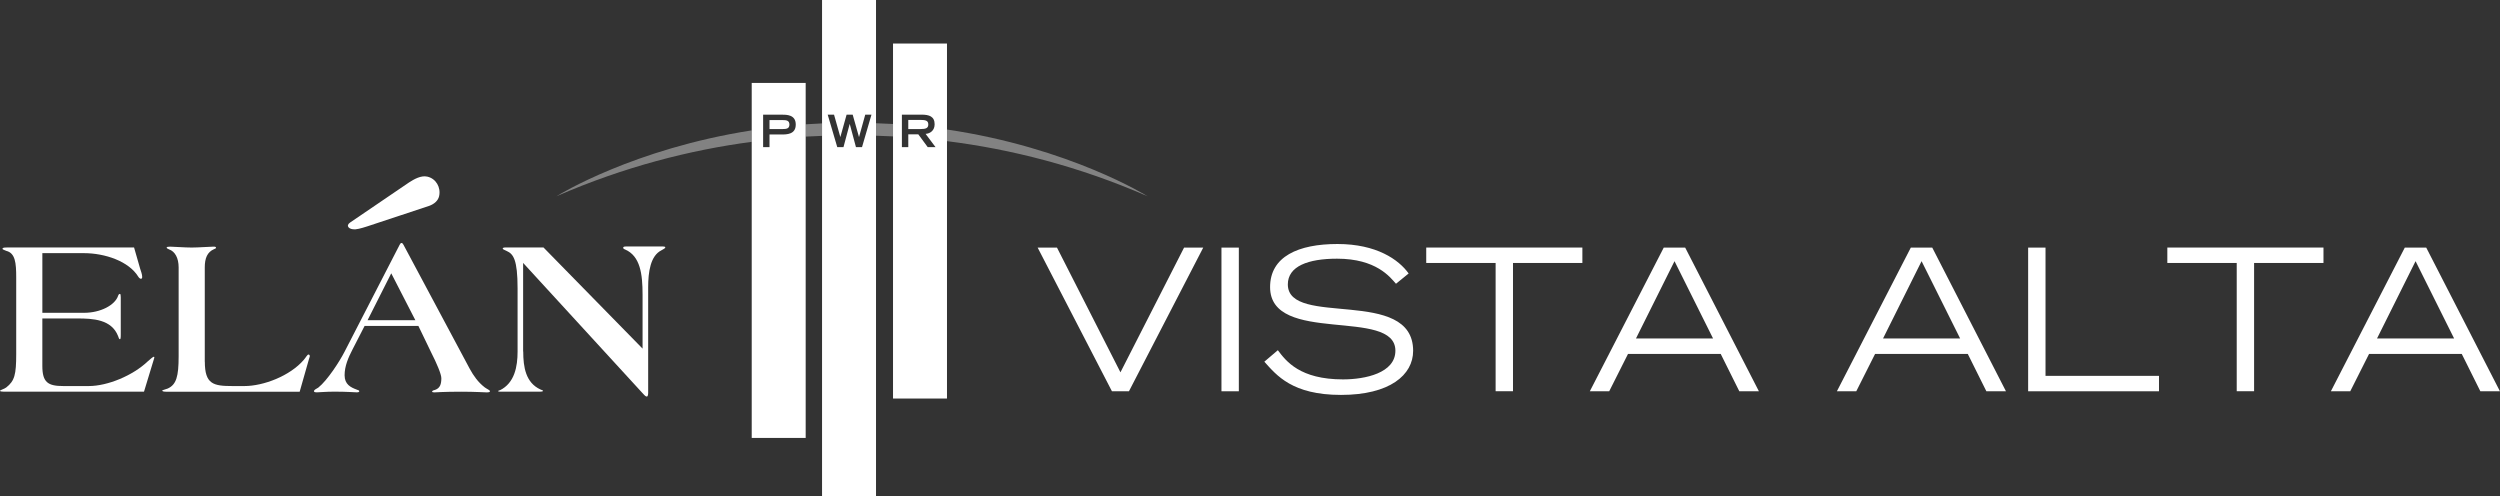
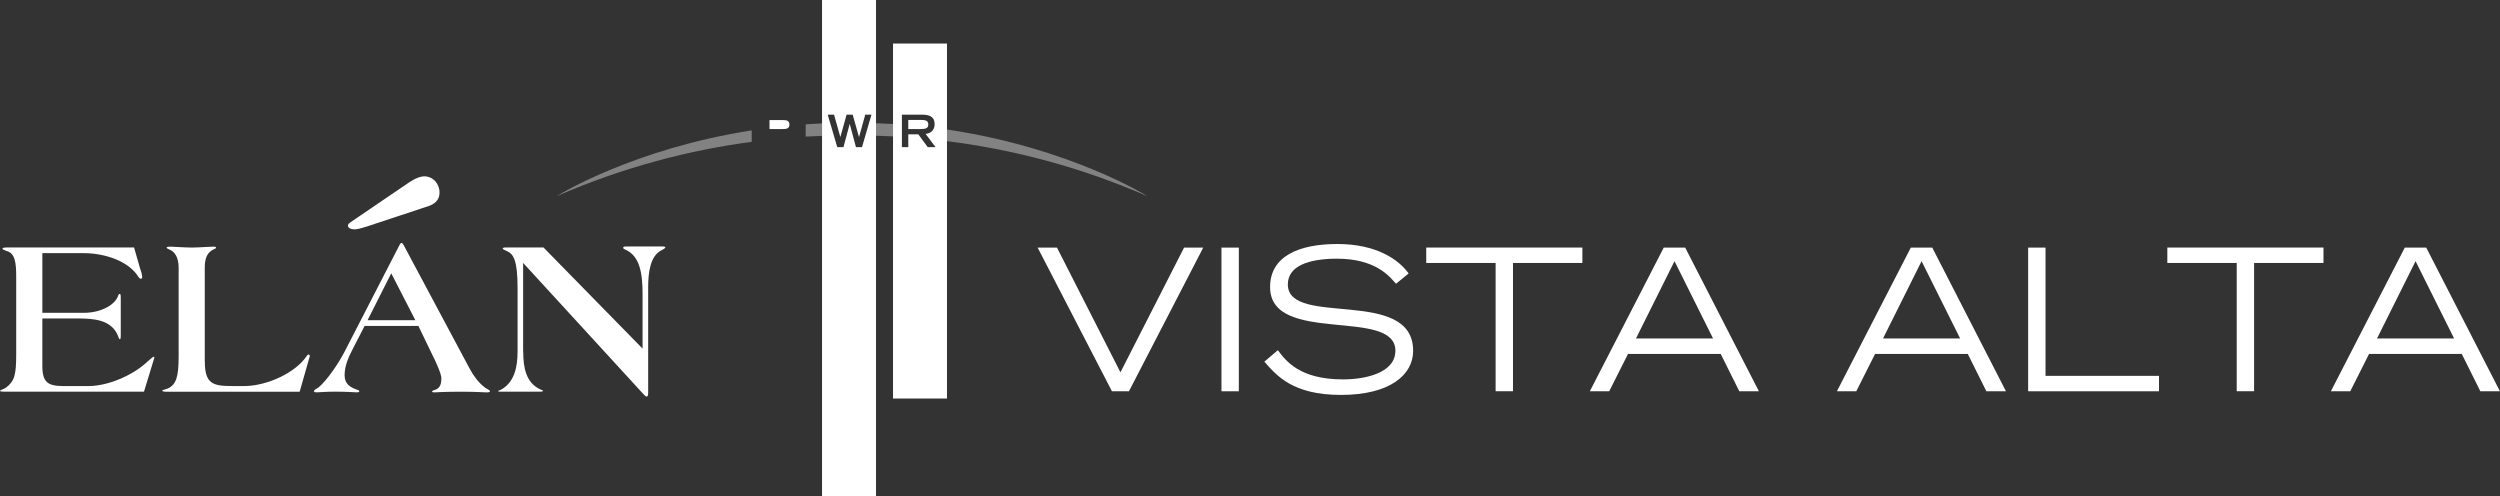
<svg xmlns="http://www.w3.org/2000/svg" id="Layer_1" data-name="Layer 1" viewBox="0 0 473.45 93.95">
  <rect x="0" y="0" width="473.45" height="93.95" fill="#333333" stroke="none" />
  <defs>
    <style>
      .cls-1 {
        fill: #fff;
      }

      .cls-2 {
        opacity: .39;
      }
    </style>
  </defs>
  <path class="cls-1" d="M200.17,46.89l12.02,23.62,12.05-23.62h3.63l-14.07,27.21h-3.22l-14.07-27.21h3.67Z" />
  <path class="cls-1" d="M231.32,46.89h3.29v27.21h-3.29v-27.21Z" />
  <path class="cls-1" d="M241.99,66.31c1.57,2.1,4.19,5.54,12.35,5.54,4.19,0,9.92-1.2,9.92-5.43,0-8.27-23.73-1.01-23.73-12.05,0-5.8,5.35-8.16,12.76-8.16s11.6,2.96,13.48,5.58l-2.4,1.95c-1.12-1.27-3.74-4.75-11.16-4.75-5.46,0-9.32,1.42-9.32,4.87,0,8.23,23.73.37,23.73,12.58,0,4.57-4.42,8.35-13.66,8.35s-12.2-3.71-14.52-6.29l2.55-2.17Z" />
  <path class="cls-1" d="M283.24,49.8h-13.14v-2.92h29.57v2.92h-13.14v24.29h-3.29v-24.29Z" />
  <path class="cls-1" d="M315.1,46.89h4.04l13.96,27.21h-3.71l-3.52-7.07h-17.56l-3.56,7.07h-3.67l14-27.21ZM324.42,64.1l-7.3-14.64-7.3,14.64h14.6Z" />
  <path class="cls-1" d="M361.89,46.89h4.04l13.96,27.21h-3.71l-3.52-7.07h-17.56l-3.56,7.07h-3.67l14-27.21ZM371.21,64.1l-7.3-14.64-7.3,14.64h14.6Z" />
  <path class="cls-1" d="M384.09,46.89h3.29v24.29h21.49v2.92h-24.78v-27.21Z" />
  <path class="cls-1" d="M423.59,49.8h-13.14v-2.92h29.57v2.92h-13.14v24.29h-3.29v-24.29Z" />
  <path class="cls-1" d="M455.44,46.89h4.04l13.96,27.21h-3.71l-3.52-7.07h-17.56l-3.56,7.07h-3.67l14-27.21ZM464.76,64.1l-7.3-14.64-7.3,14.64h14.6Z" />
  <path class="cls-1" d="M8.02,59.24h7.9c3.12,0,5.84-1.45,6.44-3.2.08-.26.21-.38.34-.38s.17.21.17.64v7.04c0,.73-.04.9-.17.9-.17,0-.21-.3-.34-.6-1.24-3.16-4.74-3.33-7.72-3.33h-6.62v9c0,3.11,1.07,3.8,3.97,3.8h4.82c3.58,0,8.36-2,11.14-4.65.51-.47,1.06-.9,1.15-.9s.13.04.13.13-.05.17-.09.34l-1.87,6.15H1.28c-.98,0-1.28-.04-1.28-.17s.89-.38,1.19-.64c1.58-1.24,1.88-2.43,1.88-6.31v-14.51c0-2.77-.17-4.61-1.88-5.04-.3-.13-.72-.26-.72-.39,0-.17.17-.25.81-.25h24.11l1.15,4.01c.13.42.39,1.07.39,1.58,0,.17-.09.34-.22.34-.17,0-.38-.17-.51-.38-1.79-2.94-6.31-4.48-10.33-4.48h-7.85v11.31Z" />
  <path class="cls-1" d="M38.79,68.5c0,4.27,1.62,4.61,5.25,4.61h2.26c3.59,0,8.62-1.92,11.22-4.95.47-.55.68-1.02.9-1.02.12,0,.25.09.25.3,0,.17-.13.39-.17.6l-1.75,6.15h-25.09c-.72,0-.94-.09-.94-.22,0-.08.3-.13,1.02-.38,1.66-.73,2.09-2.31,2.09-6.1v-16.86c0-1.75-.68-3.03-1.84-3.41-.3-.13-.43-.22-.43-.34s.26-.17.64-.17c.68,0,2.73.17,4.1.17s3.41-.17,4.1-.17c.39,0,.51.05.51.22,0,.13-.21.17-.38.26-1.28.55-1.75,1.71-1.75,3.46v17.88Z" />
  <path class="cls-1" d="M74.09,51.77l-4.48,8.87h9.05l-4.56-8.87ZM69.05,61.72l-2.3,4.48c-.77,1.49-1.49,3.12-1.49,4.86s1.15,2.3,2.31,2.73c.34.09.47.17.47.3,0,.17-.21.21-.51.21s-1.84-.13-4.18-.13c-1.7,0-2.82.13-3.33.13-.43,0-.56-.08-.56-.21,0-.3.51-.47.81-.68,1.71-1.36,4.01-4.91,4.95-6.74l10.46-20.31c.13-.21.21-.34.3-.34h.09c.13,0,.25.17.34.34l12.54,23.47c.72,1.32,1.58,2.56,2.86,3.54.47.34.98.51.98.73,0,.13-.21.21-.59.21-.3,0-2.3-.13-4.78-.13-3.5,0-4.91.13-5.16.13-.21,0-.43-.04-.43-.13,0-.17.21-.26.56-.34.98-.34,1.19-1.15,1.19-2.22,0-.77-.9-2.86-1.92-4.86l-2.43-5.04h-10.15Z" />
  <path class="cls-1" d="M99.09,66.58c0,2.94.47,5.89,3.24,7.17.26.13.51.17.51.26,0,.13-.21.17-.94.17h-7.16c-.26,0-.39-.04-.39-.09,0-.08.13-.17.3-.17,2.82-1.37,3.37-4.52,3.37-7.34v-11.95c0-5.5-.81-6.53-2.05-7.09-.47-.21-.77-.34-.77-.47s.17-.21.64-.21h7.08l18.77,19.16v-10.2c0-3.92-.43-7.34-3.33-8.58-.26-.08-.34-.21-.34-.34,0-.17.21-.22.55-.22h7c.21,0,.43.04.43.17s-.3.34-.73.55c-2.09,1.03-2.52,4.1-2.52,7.04v20.01c0,.3-.09.64-.21.64h-.08c-.26,0-.56-.42-.9-.77l-22.49-24.53v16.77Z" />
  <path class="cls-1" d="M67.33,43.43c-1.32.08-1.89-.7-1.04-1.28.85-.58,11.19-7.61,11.19-7.61.93-.59,2.24-1.37,3.45-1.09,1.65.37,2.6,2.05,2.23,3.7-.19.83-.87,1.47-1.89,1.84l-11.75,3.89s-1.53.51-2.2.55" />
  <path class="cls-1" d="M149.5,23.59c0,.79-.6.85-1.29.85h-2.48v-1.7h2.48c.69,0,1.29.06,1.29.85Z" />
-   <path class="cls-1" d="M142.36,15.71v67.22h10.22V15.71h-10.22ZM147.95,25.47h-2.22v2.39h-1.21v-6.15h3.43c1.04,0,2.75,0,2.75,1.88s-1.71,1.88-2.75,1.88Z" />
  <path class="cls-1" d="M174.32,24.44h-2.31v-1.73h2.31c.98,0,1.48.14,1.48.86s-.5.87-1.48.87Z" />
  <path class="cls-1" d="M169.12,8.25v67.22h10.22V8.25h-10.22ZM175.69,27.86l-1.78-2.42h-1.9v2.42h-1.21v-6.15h3.7c1.46,0,2.5.33,2.5,1.83,0,1.14-.81,1.76-1.71,1.81l1.88,2.51h-1.48Z" />
  <path class="cls-1" d="M155.68,0v93.96h10.22V0h-10.22ZM163.25,27.86h-1.15l-1.17-4.37h-.02l-1.17,4.37h-1.18l-1.81-6.15h1.2l1.19,4.23h.01l1.18-4.23h1.15l1.19,4.22h.02l1.17-4.22h1.18l-1.79,6.15Z" />
  <g class="cls-2">
    <path class="cls-1" d="M179.34,24.53v2.2c11.98,1.5,24.8,4.69,37.97,10.43,0,0-14.66-9.19-37.97-12.63Z" />
    <path class="cls-1" d="M142.36,26.86v-2.17c-22.3,3.47-36.43,12.13-36.97,12.47,12.82-5.58,25.29-8.75,36.97-10.3Z" />
-     <path class="cls-1" d="M152.58,25.87c1.04-.06,2.07-.11,3.1-.14v-2.36c-1.05.04-2.08.1-3.1.17v2.33Z" />
+     <path class="cls-1" d="M152.58,25.87c1.04-.06,2.07-.11,3.1-.14v-2.36c-1.05.04-2.08.1-3.1.17Z" />
    <path class="cls-1" d="M165.9,25.7c1.07.03,2.14.07,3.22.13v-2.35c-1.06-.06-2.13-.11-3.22-.14v2.36Z" />
  </g>
</svg>